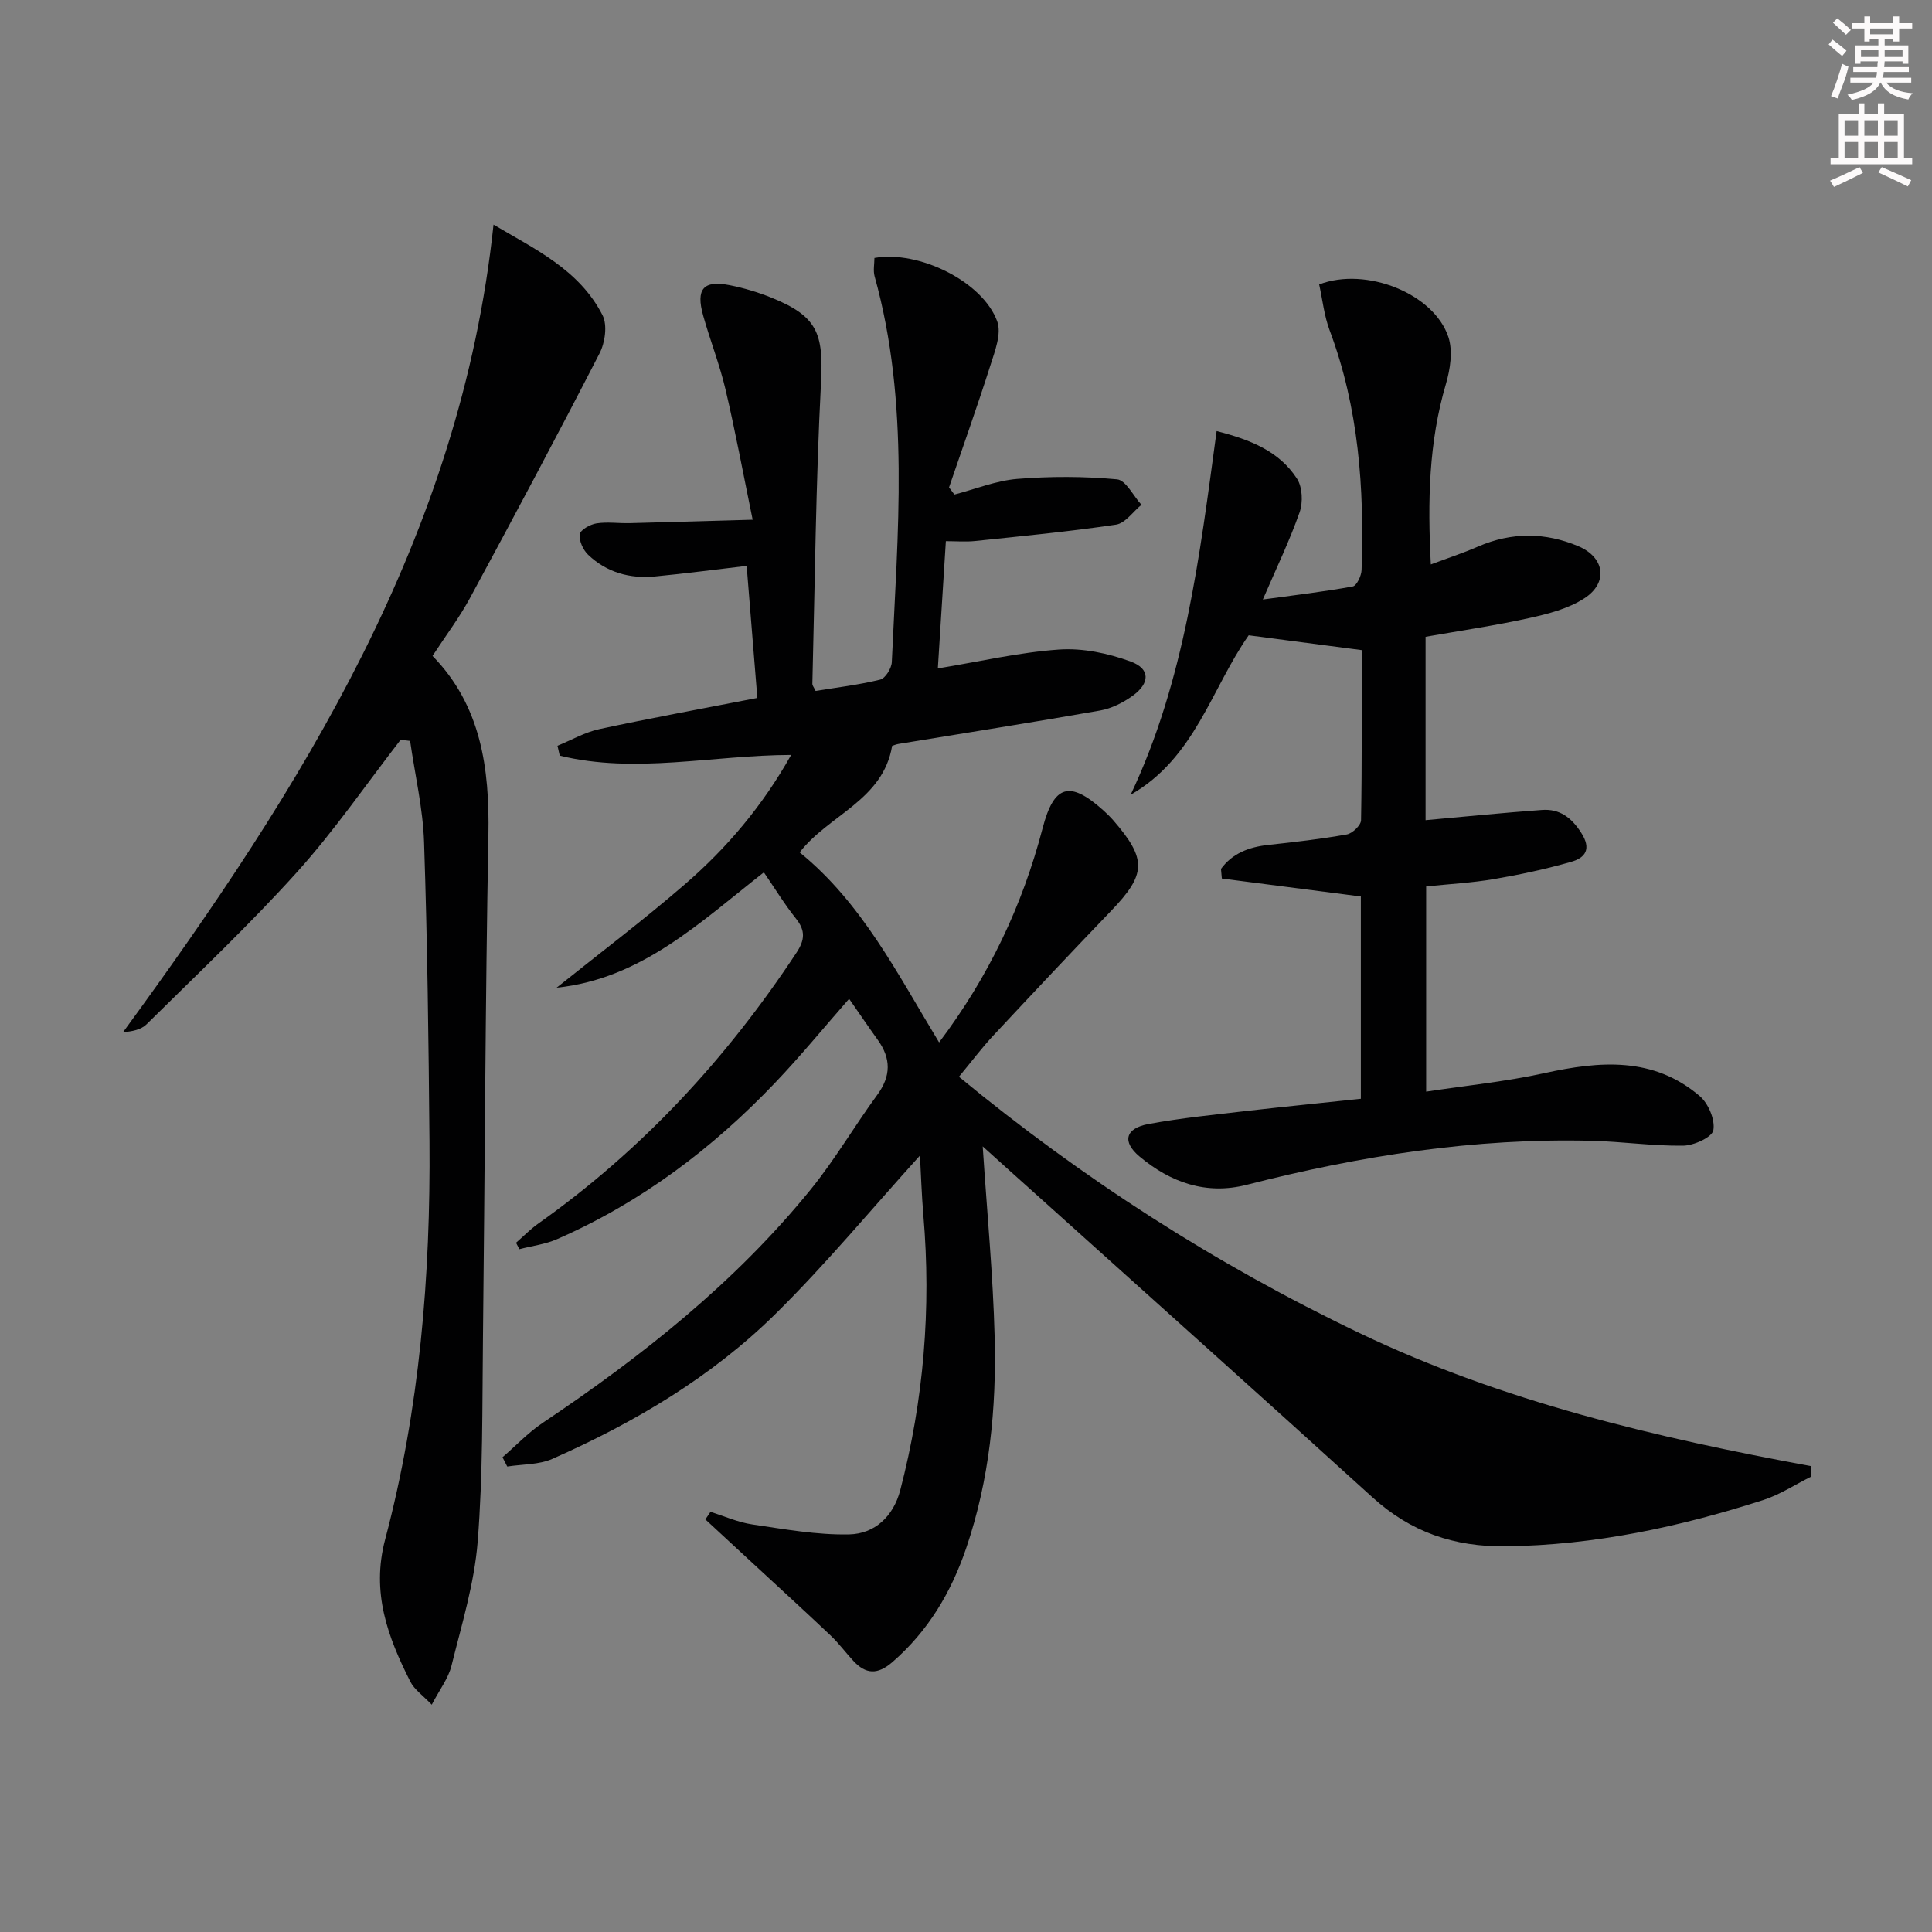
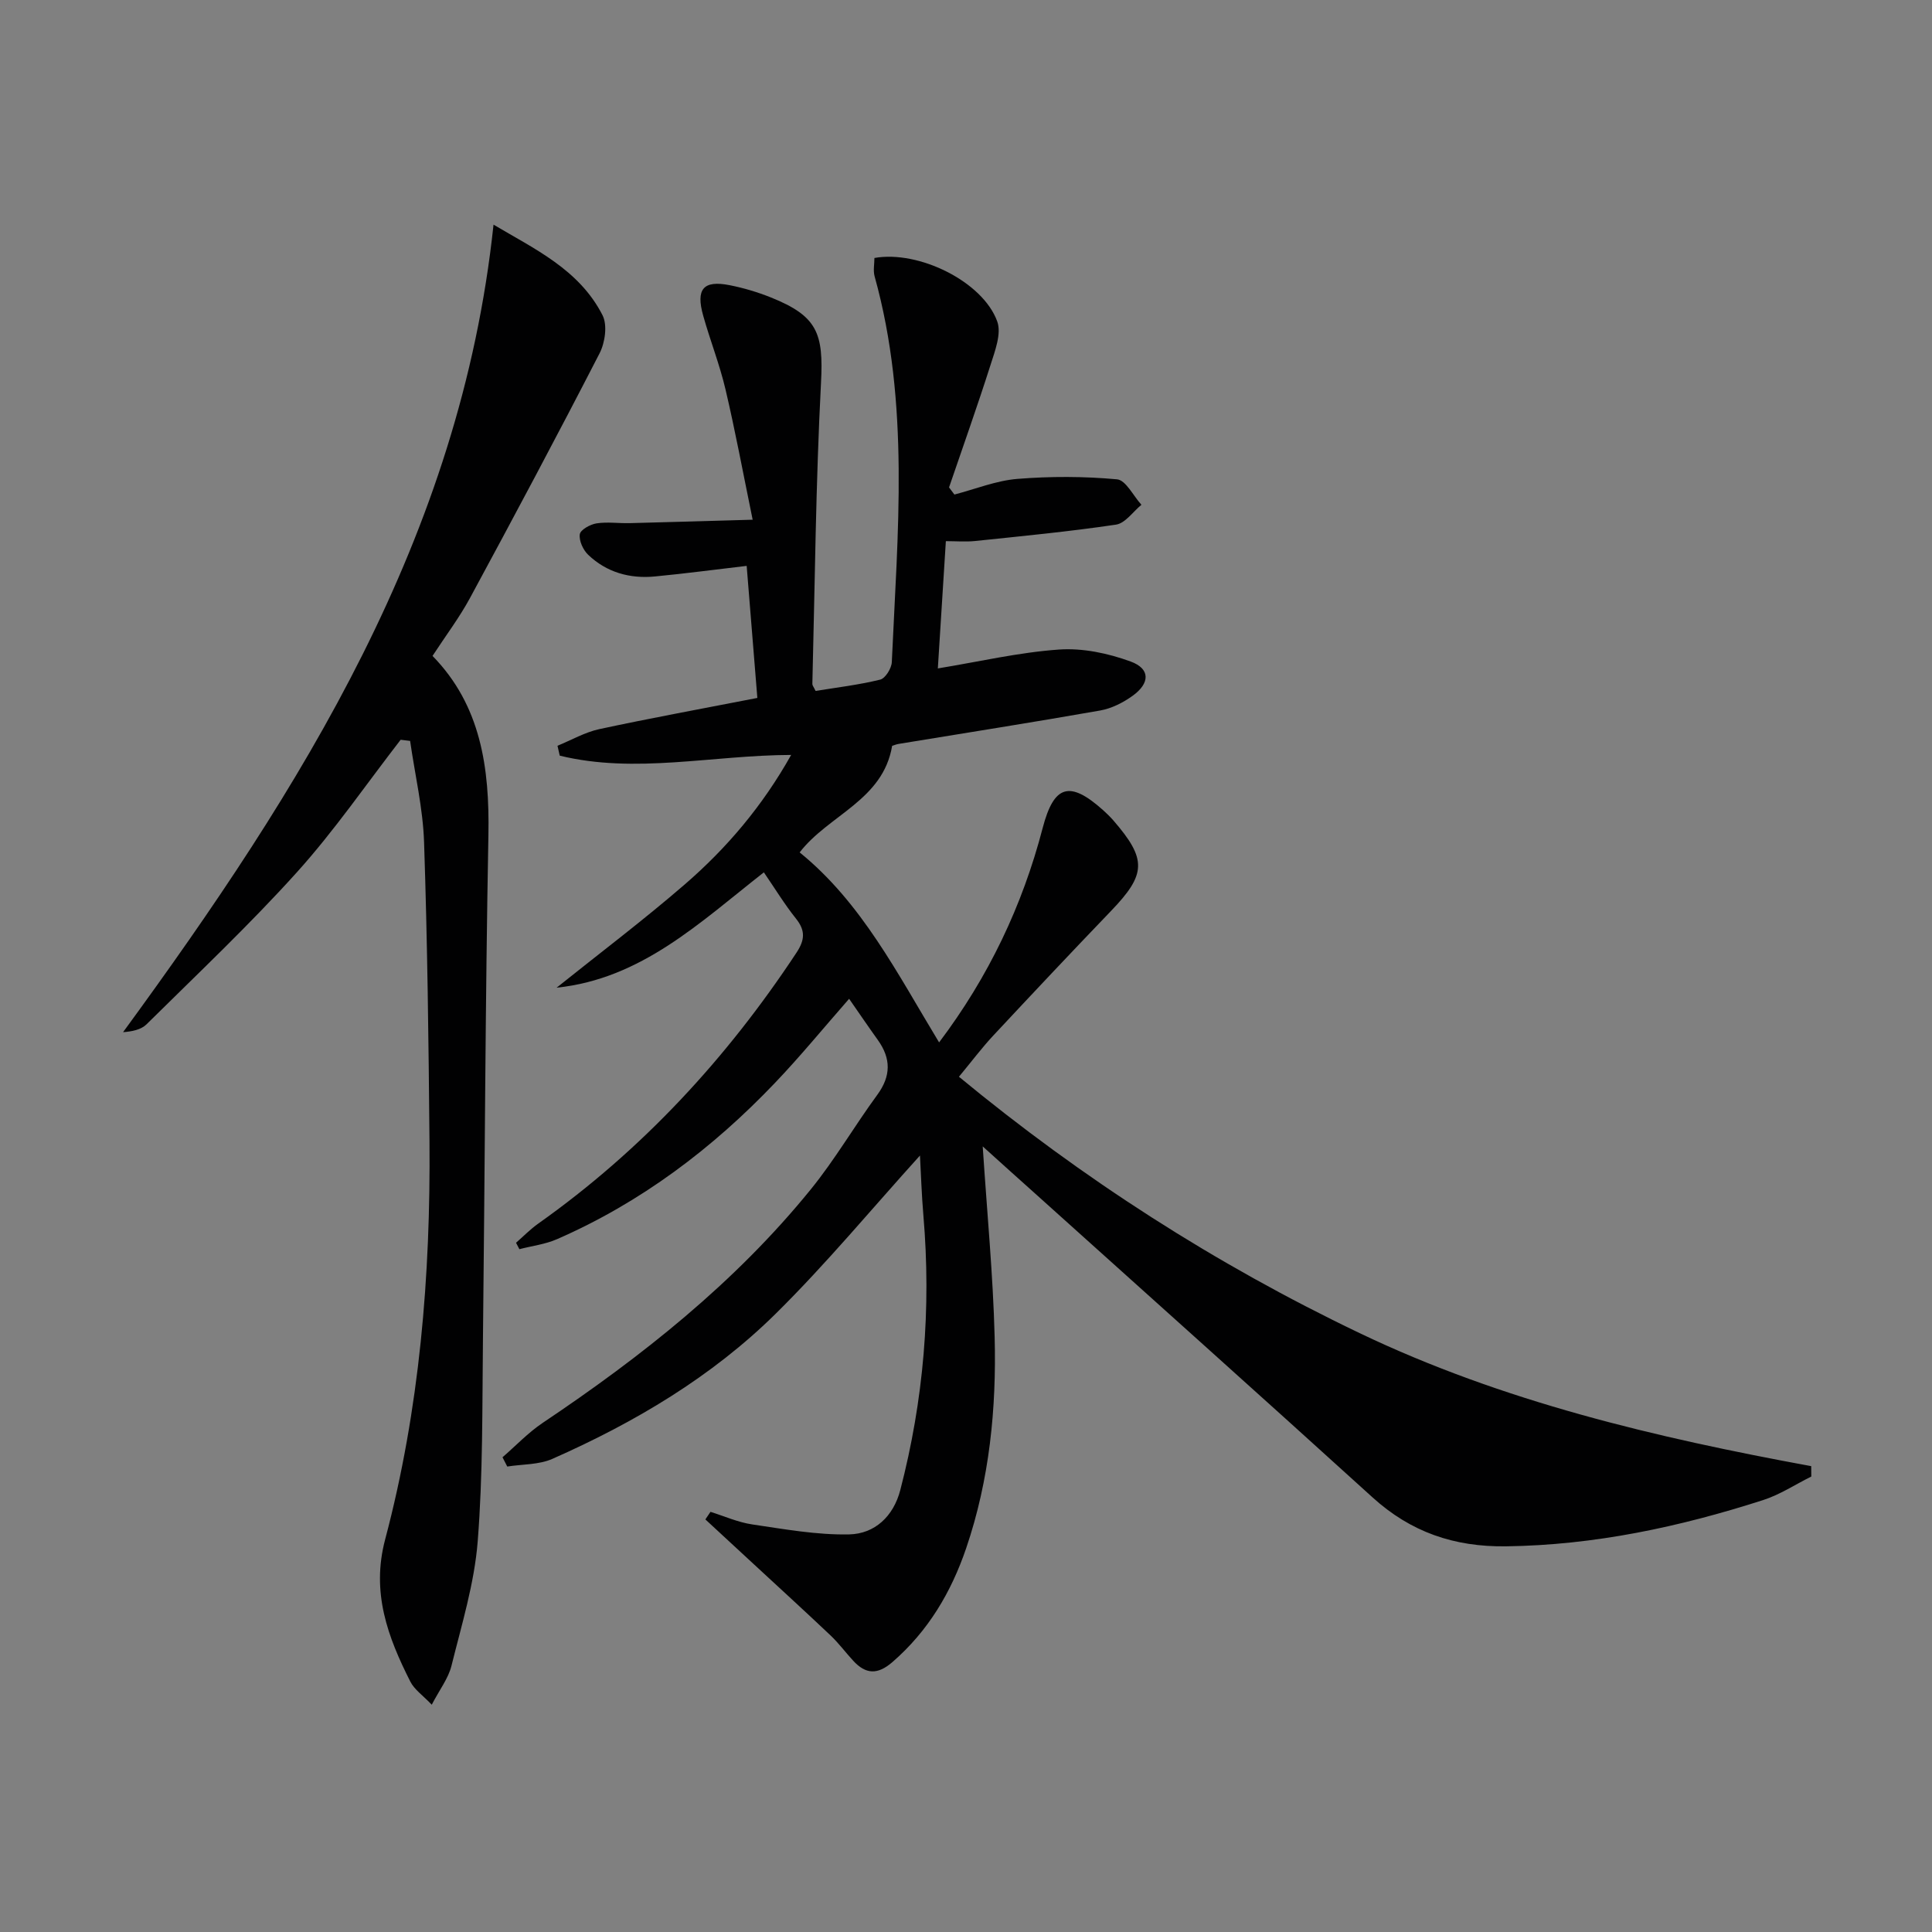
<svg xmlns="http://www.w3.org/2000/svg" enable-background="new 0 0 400 400" viewBox="0 0 400 400">
  <rect x="0" y="0" width="400" height="400" fill="#808080" stroke="none" />
  <g fill="#010102">
    <path d="m203.46 237.35c.91 13.91 2.14 26.65 2.47 39.42.39 14.84-1.06 29.57-5.89 43.76-3.11 9.13-7.87 17.17-15.28 23.59-3.08 2.67-5.52 2.53-8.11-.28-1.58-1.71-2.98-3.61-4.66-5.21-5.28-5-10.66-9.91-16-14.85-3.32-3.07-6.63-6.13-9.95-9.2.35-.52.71-1.05 1.06-1.57 2.88.9 5.71 2.18 8.67 2.61 6.65.98 13.38 2.2 20.05 2.06 5.28-.12 9.15-3.72 10.57-9.16 4.86-18.67 6.43-37.62 4.79-56.84-.37-4.36-.51-8.75-.71-12.44-9.96 11-19.39 22.4-29.86 32.74-13.27 13.1-29.22 22.54-46.24 30.06-2.8 1.24-6.22 1.1-9.35 1.59-.33-.64-.65-1.28-.98-1.92 2.75-2.38 5.29-5.08 8.29-7.1 20.56-13.78 39.85-29.04 55.53-48.36 5.01-6.17 9.05-13.13 13.76-19.56 2.88-3.92 2.87-7.54.12-11.38-1.93-2.69-3.79-5.43-5.94-8.52-5.3 6.04-10.1 11.91-15.32 17.38-12.99 13.63-27.8 24.8-45.14 32.38-2.44 1.07-5.2 1.4-7.81 2.08-.23-.44-.46-.89-.69-1.33 1.54-1.34 2.97-2.82 4.63-3.99 21.47-15.21 38.98-34.17 53.44-56.08 1.73-2.63 1.87-4.56-.11-7.04-2.36-2.95-4.34-6.21-6.65-9.58-13.28 10.4-25.36 22.05-42.91 23.88 8.86-7.1 17.94-13.95 26.52-21.37 8.69-7.51 16.1-16.23 22.04-26.82-16.37.05-32.23 3.98-47.91.15-.16-.68-.31-1.37-.47-2.05 2.88-1.17 5.66-2.79 8.65-3.44 10.69-2.3 21.46-4.26 32.73-6.46-.75-9.28-1.48-18.31-2.21-27.34-6.27.73-12.62 1.58-19 2.19-5.19.5-9.99-.84-13.81-4.48-1.05-1-1.93-2.92-1.74-4.25.13-.93 2.14-2.05 3.45-2.26 2.25-.35 4.61.01 6.91-.05 8.05-.2 16.1-.45 25.43-.71-2.04-9.94-3.63-18.52-5.63-27.01-1.21-5.15-3.18-10.12-4.61-15.23-1.56-5.53.03-7.38 5.45-6.32 2.91.57 5.81 1.44 8.56 2.54 9.66 3.87 10.92 7.44 10.38 17.67-1.08 20.76-1.26 41.57-1.79 62.36-.01.29.26.59.67 1.44 4.35-.71 8.93-1.25 13.37-2.34 1.07-.26 2.36-2.34 2.41-3.64 1.19-26.72 3.78-53.51-3.56-79.85-.33-1.2-.04-2.57-.04-3.81 9.18-1.64 22.46 4.9 25.43 13.15.91 2.52-.47 6.09-1.39 8.99-2.71 8.51-5.71 16.92-8.59 25.36.37.49.74.99 1.11 1.48 4.34-1.13 8.63-2.88 13.03-3.24 6.85-.55 13.81-.54 20.64.09 1.83.17 3.37 3.43 5.05 5.27-1.75 1.43-3.35 3.83-5.27 4.11-9.68 1.44-19.43 2.37-29.17 3.39-1.94.2-3.92.03-6.05.03-.56 8.88-1.09 17.28-1.66 26.35 8.6-1.41 16.8-3.33 25.1-3.91 4.9-.34 10.18.78 14.84 2.49 4.07 1.49 4.01 4.49.37 7.1-1.96 1.41-4.34 2.61-6.69 3.03-13.89 2.45-27.82 4.63-41.74 6.92-.48.08-.93.27-1.34.39-1.89 11.3-13.14 14.28-19.15 22.07 12.86 10.43 20.23 25.09 28.87 39.34 10.26-13.6 17.25-28.32 21.44-44.38 2.33-8.91 5.56-9.93 12.52-3.7.74.67 1.47 1.37 2.12 2.12 6.98 8.06 6.83 11.14-.51 18.77-8.19 8.52-16.29 17.13-24.36 25.78-2.38 2.55-4.48 5.36-7.1 8.52 25.59 21.12 53.12 38.8 82.94 53.07 29.66 14.19 61.33 21.63 93.51 27.55.01.72.01 1.43.02 2.15-3.32 1.65-6.5 3.76-9.99 4.88-17.3 5.56-34.9 9.33-53.23 9.57-10.74.14-19.72-2.95-27.65-10.16-23.17-21.04-46.5-41.89-69.76-62.82-3.41-3.04-6.83-6.13-10.92-9.82z" />
-     <path d="m281.75 227.49c0-14.21 0-27.99 0-41.88-9.67-1.25-19.22-2.48-28.78-3.72-.06-.66-.12-1.33-.18-1.99 2.35-3.21 5.77-4.53 9.81-4.97 5.43-.59 10.88-1.21 16.25-2.17 1.16-.21 2.92-1.9 2.94-2.93.21-11.79.13-23.58.13-35.23-8.02-1.05-15.54-2.04-23.39-3.07-7.67 10.9-11.12 25.43-24.44 33.01 11.22-23.73 14.26-49.23 17.8-75.29 7.02 1.8 12.95 4.16 16.64 9.86 1.13 1.75 1.26 4.9.54 6.95-2.08 5.91-4.82 11.59-7.61 18.06 6.58-.9 12.63-1.61 18.61-2.7.81-.15 1.79-2.2 1.83-3.4.58-16.9-.58-33.57-6.61-49.62-1.14-3.04-1.48-6.38-2.17-9.51 9.73-3.72 23.76 1.89 26.75 10.88.96 2.9.39 6.69-.52 9.77-3.54 12.02-3.8 24.23-3.11 37.32 3.46-1.3 6.68-2.35 9.77-3.7 6.95-3.02 13.92-2.97 20.78-.07 5.44 2.3 6.22 7.53 1.27 10.76-3.33 2.17-7.53 3.25-11.49 4.12-7.07 1.56-14.25 2.61-21.42 3.87v37.97c8.1-.73 16.09-1.54 24.11-2.12 3.62-.26 6.06 1.54 8.1 4.71 2.18 3.38.88 5.19-2.05 6.03-5.24 1.5-10.6 2.65-15.97 3.57-4.55.78-9.19 1.02-14.07 1.53v42.48c8.31-1.26 16.52-2.08 24.54-3.84 11.44-2.51 22.5-3.43 32.1 4.76 1.79 1.53 3.22 4.91 2.82 7.08-.27 1.45-4.03 3.16-6.25 3.19-6.3.08-12.61-.85-18.92-1.01-24.27-.61-47.99 3.11-71.43 9.11-8.4 2.15-15.8-.48-22.22-5.87-3.63-3.05-2.94-5.82 1.85-6.71 6.84-1.27 13.79-1.94 20.7-2.75 7.6-.87 15.19-1.61 23.29-2.48z" />
    <path d="m82.95 153.16c-7.11 9.18-13.72 18.82-21.47 27.42-9.88 10.96-20.66 21.12-31.16 31.51-1.12 1.1-2.97 1.47-4.84 1.61 36.93-50.52 69.84-102.47 76.7-167.19 8.42 5.01 17.73 9.26 22.57 18.76 1.04 2.04.52 5.68-.62 7.89-8.73 16.97-17.71 33.81-26.79 50.59-2.2 4.08-5.03 7.82-7.79 12.05 10.02 10.25 11.83 23.18 11.57 37.1-.65 34.78-.73 69.58-1.13 104.37-.16 13.97.01 27.99-1.09 41.9-.69 8.67-3.32 17.21-5.43 25.72-.65 2.61-2.45 4.92-4.08 8.05-1.86-1.95-3.6-3.13-4.43-4.77-4.68-9.25-8.13-18.47-5.22-29.44 7.15-26.97 9.42-54.6 9.18-82.44-.18-20.64-.43-41.28-1.12-61.9-.23-7.02-1.89-13.99-2.89-20.99-.67-.09-1.31-.17-1.96-.24z" />
  </g>
-   <path d="m378.6 9.2.8-1c.9.7 1.9 1.4 2.9 2.3l-.9 1.1c-1.1-.9-2-1.7-2.8-2.4zm.5 10.7c.9-2.1 1.6-4.3 2.3-6.7.4.2.8.4 1.3.6-.7 3.1-1.5 4.3-2.2 6.6zm.4-15.2.9-.9c1 .8 2 1.6 2.8 2.4l-1 1c-1-.9-1.9-1.8-2.7-2.5zm12.5-1.3h1.2v1.4h2.7v1.1h-2.7v2.7h-1.2v-.5h-1.8v1.3h4.9v3.8h-1.2v-.5h-3.7c0 .4-.1.9-.1 1.2h5.1v1h-5.2c0 .5-.1.9-.3 1.2h6v1h-5.2c1.1 1.3 2.9 2 5.5 2.2-.4.4-.7.8-.9 1.3-2.9-.5-4.8-1.6-5.7-3.5h-.1c-.8 1.7-2.7 2.9-5.9 3.6-.2-.4-.6-.8-.9-1.1 2.8-.6 4.6-1.4 5.4-2.5h-4.8v-1h5.3c.1-.3.2-.7.2-1.2h-4.9v-1h5c0-.4 0-.8.1-1.2h-3.6v.5h-1.2v-3.8h4.9v-1.3h-1.8v.5h-1.1v-2.7h-2.6v-1.1h2.6v-1.4h1.2v1.4h4.7v-1.4zm-6.7 8.4h3.6c0-.4 0-.9 0-1.4h-3.6zm1.9-4.7h4.7v-1.2h-4.7zm6.7 3.3h-3.7v1.4h3.7z" fill="#fcfafa" />
-   <path d="m384.7 21.4h1.3v2.2h2.8v-2.2h1.3v2.2h4.1v9.1h1.7v1.3h-16.9v-1.3h1.7v-9.1h4.1v-2.2zm.3 13.2.7 1.2c-1.8.9-3.8 1.9-6 2.9-.2-.4-.5-.8-.8-1.3 2.4-1 4.4-2 6.1-2.8zm-3.1-6.5h2.8v-3.2h-2.8zm0 4.6h2.8v-3.3h-2.8v3.2zm4.1-4.6h2.8v-3.2h-2.8zm0 4.6h2.8v-3.3h-2.8zm3.6 1.9c2.1.9 4.1 1.8 6.1 2.7l-.7 1.3c-2.2-1.1-4.2-2-6.1-2.9zm3.3-9.7h-2.8v3.2h2.8zm-2.8 7.8h2.8v-3.3h-2.8z" fill="#fcfafa" />
</svg>